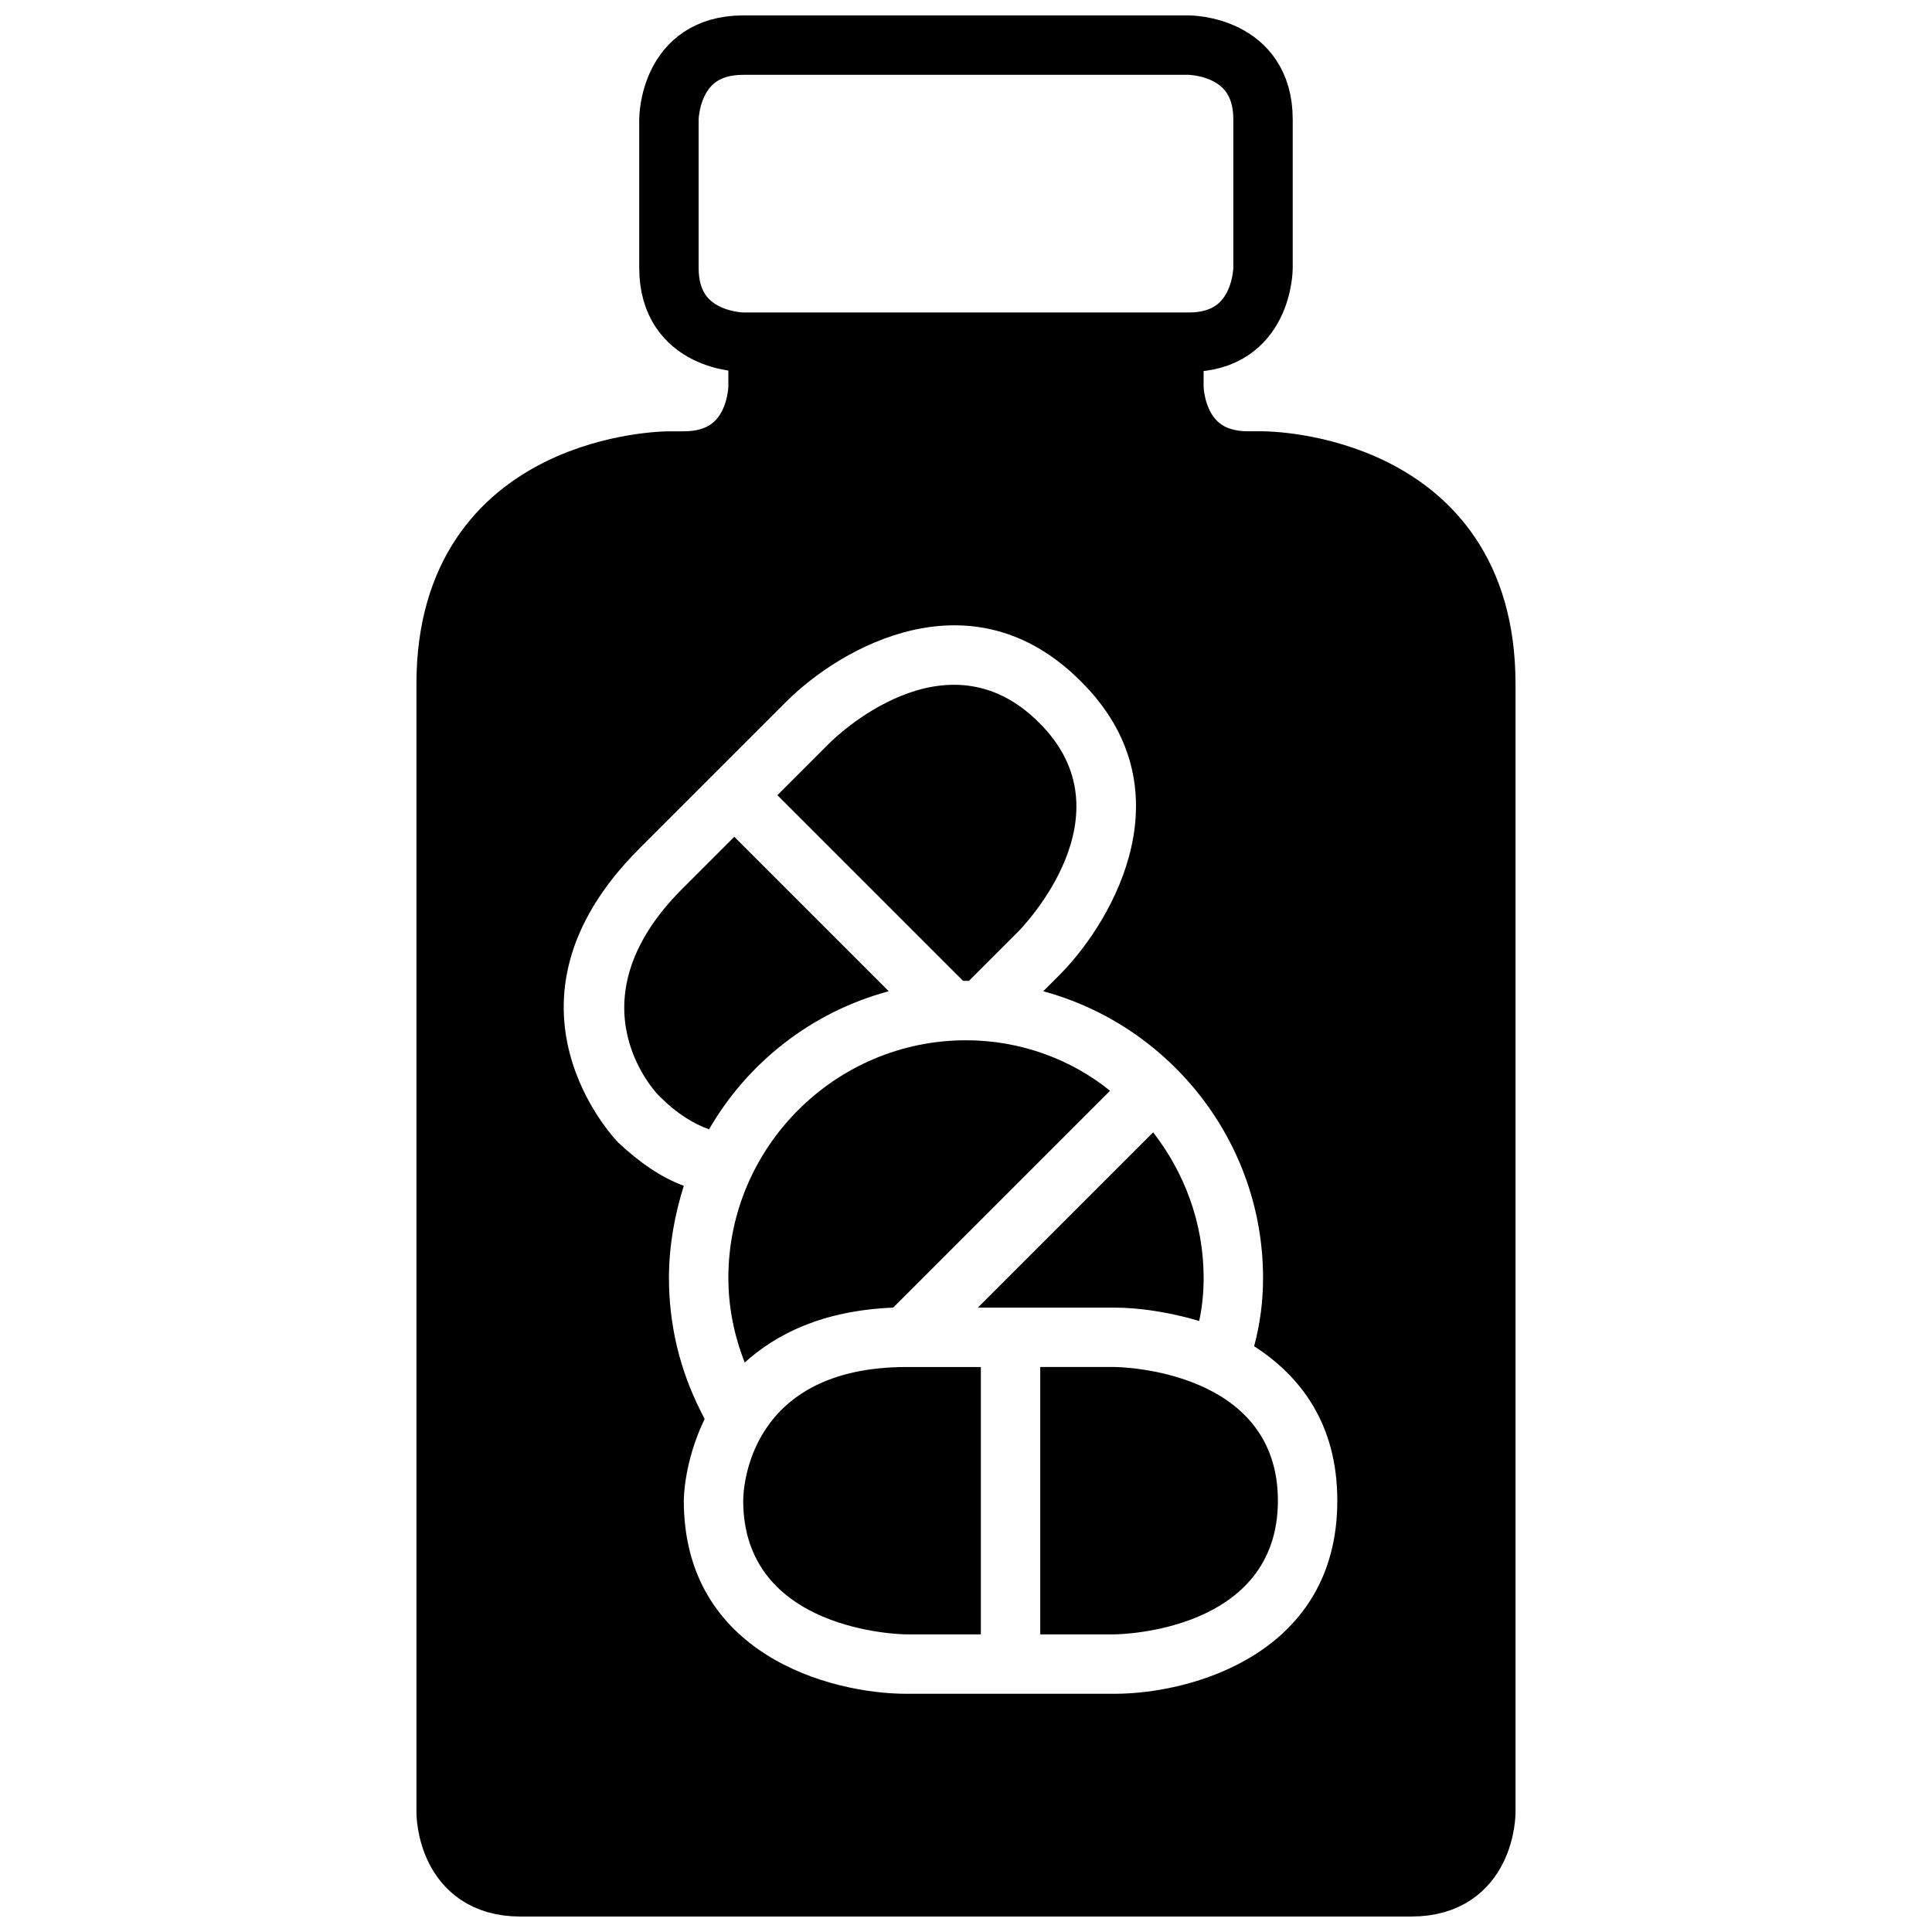
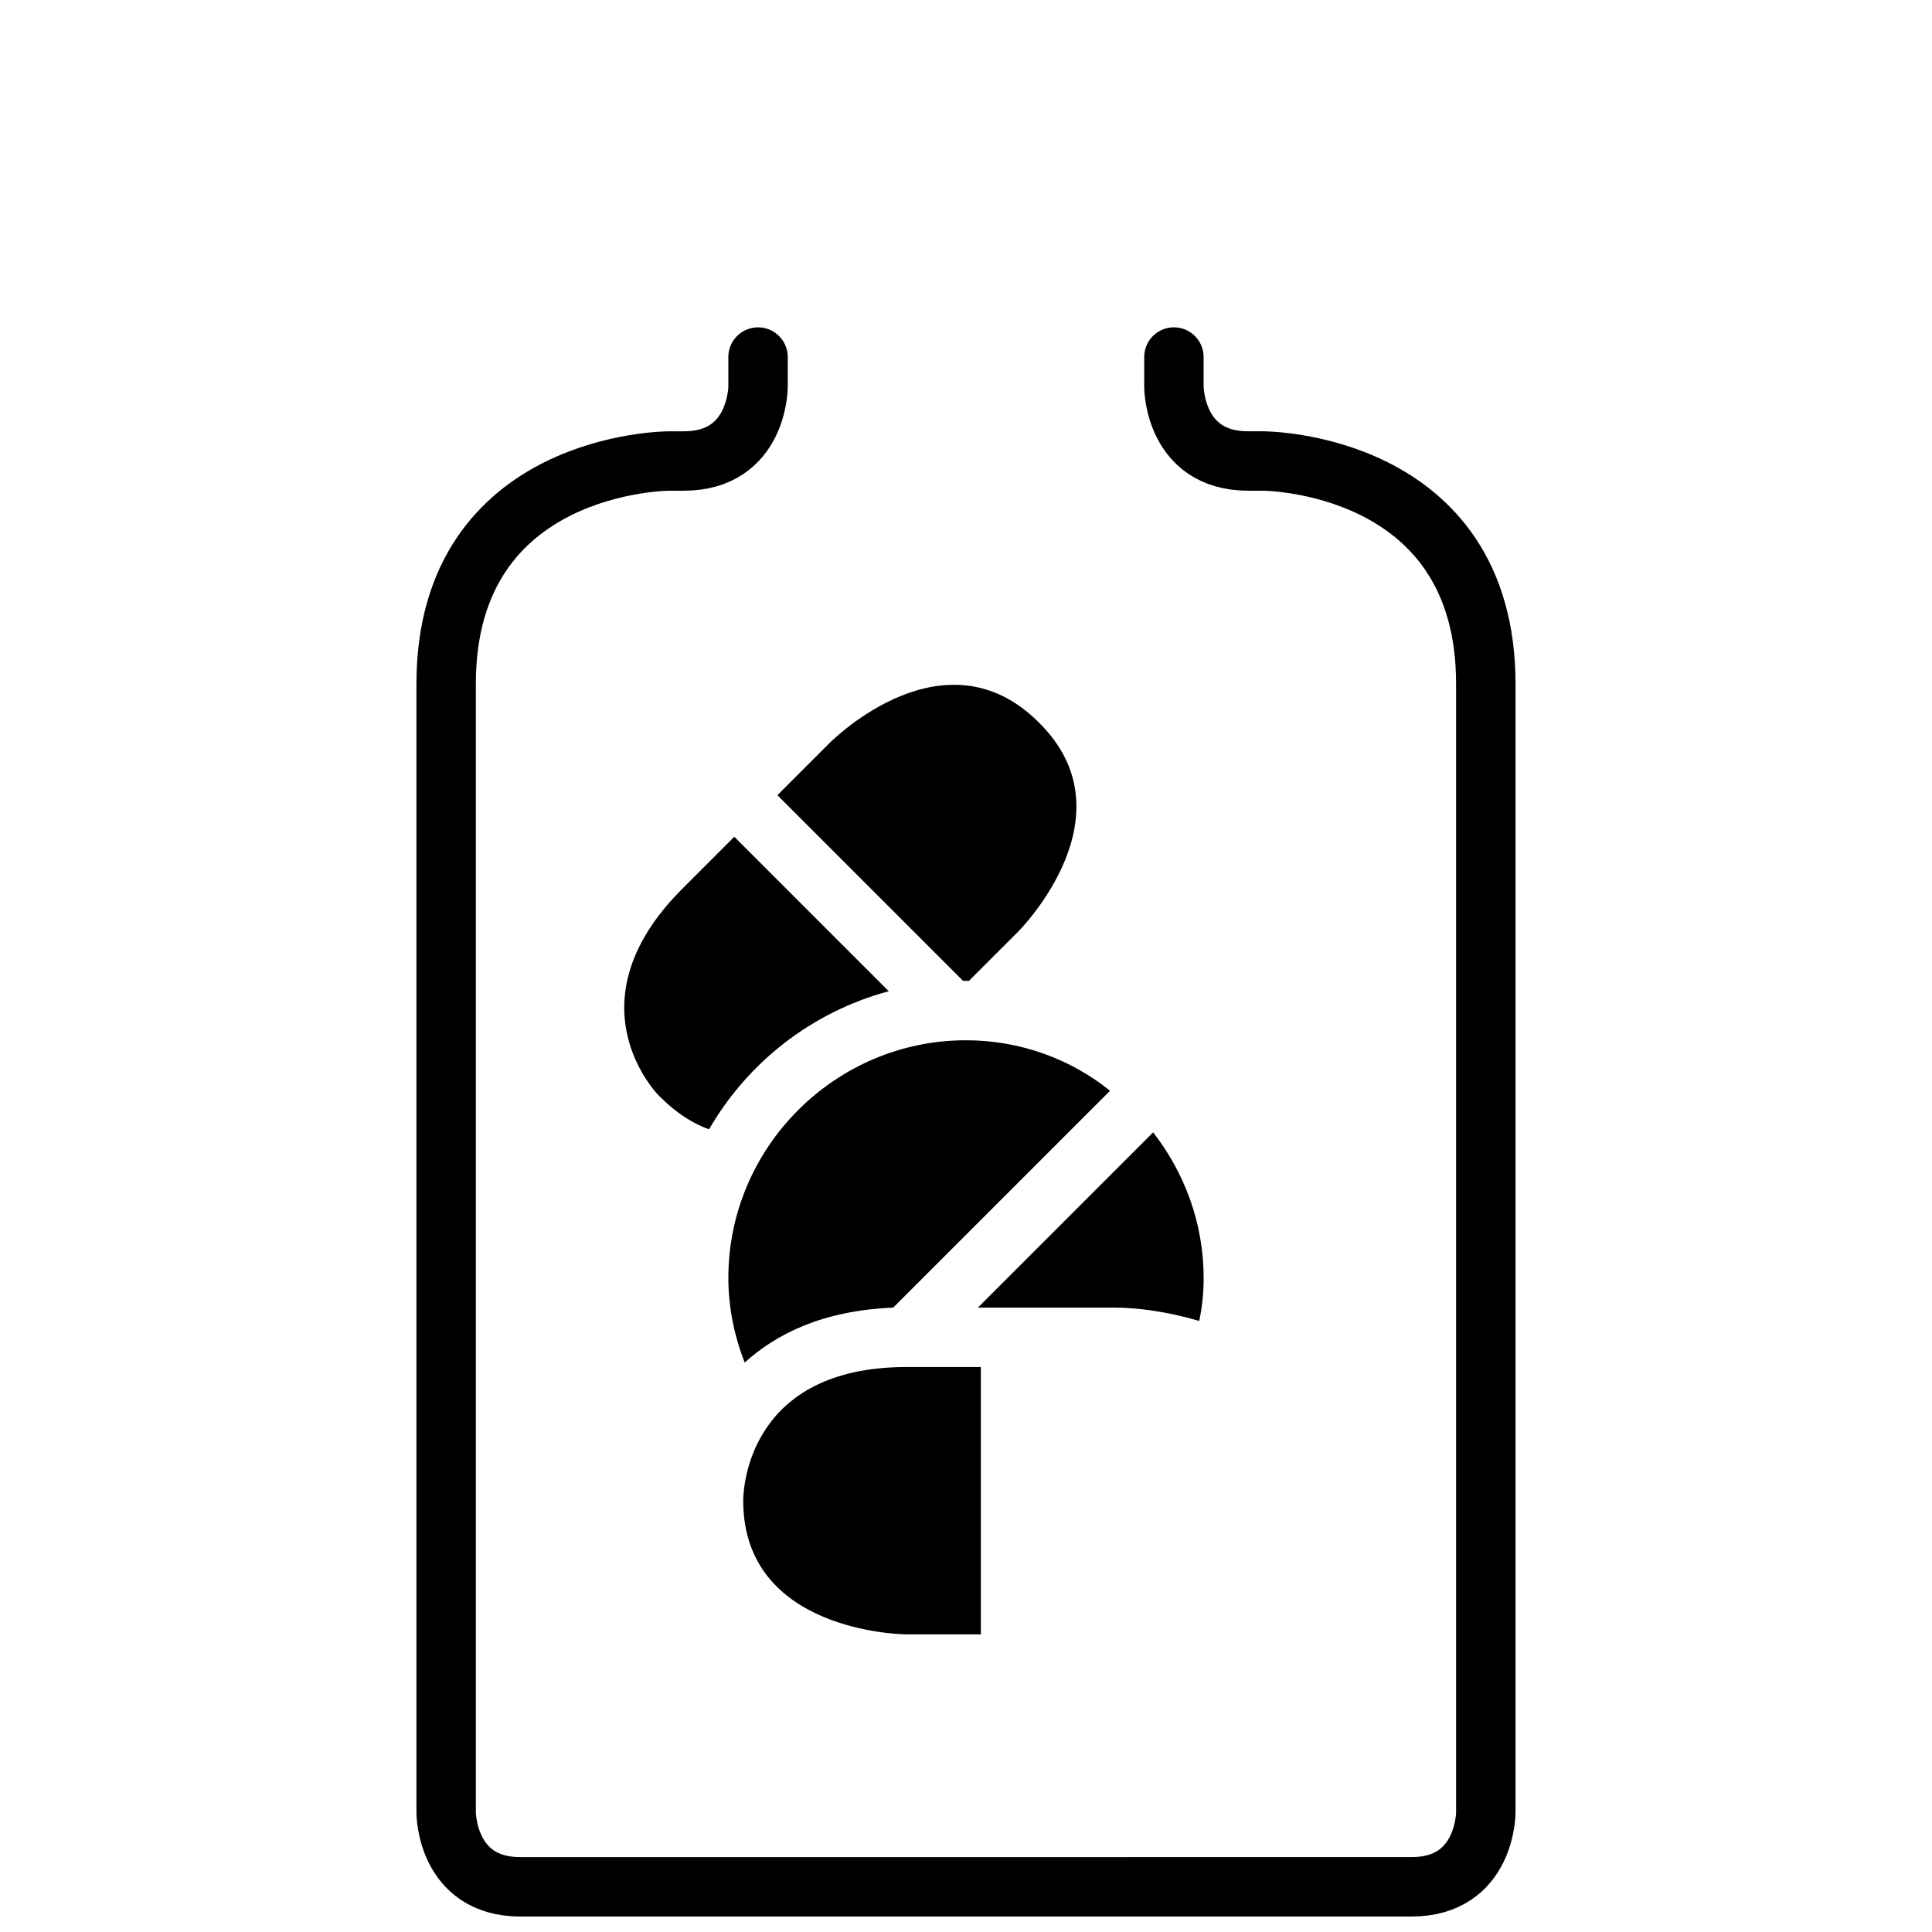
<svg xmlns="http://www.w3.org/2000/svg" width="800px" height="800px" version="1.1" viewBox="144 144 512 512">
  <defs>
    <clipPath id="b">
-       <path d="m313 148.09h174v94.906h-174z" />
-     </clipPath>
+       </clipPath>
    <clipPath id="a">
-       <path d="m254 230h292v421.9h-292z" />
+       <path d="m254 230h292v421.9h-292" />
    </clipPath>
  </defs>
  <g clip-path="url(#b)">
    <path transform="matrix(3.936 0 0 3.936 148.09 148.09)" d="m84 17s0 5-5 5h-30s-5 0-5-5v-10.001s0-5 5-5h30s5 0 5 5zm0 0" fill="none" stroke="#000000" stroke-linecap="round" stroke-linejoin="round" stroke-miterlimit="10" stroke-width="4" />
  </g>
  <g clip-path="url(#a)">
    <path transform="matrix(3.936 0 0 3.936 148.09 148.09)" d="m78 23v2s0 5 5 5h1s15 0 15 15v76s0 5-5 5l-60 9.92e-4c-5 0-5-5-5-5v-76c0-15 15-15 15-15h1c5 0 5-5 5-5v-2" fill="none" stroke="#000000" stroke-linecap="round" stroke-linejoin="round" stroke-miterlimit="10" stroke-width="4" />
  </g>
  <path d="m379.53 406.69-40.934-40.938-13.777 13.777c-30.309 30.309-6.691 54.711-5.512 55.496 3.938 3.938 8.266 6.691 12.594 8.266 10.238-17.711 27.16-31.094 47.629-36.602z" />
  <path d="m439.36 490.53c6.297 0 14.562 1.18 22.434 3.543 0.789-3.543 1.184-7.481 1.184-11.414 0-14.562-5.117-27.945-13.383-38.574l-46.445 46.445z" />
  <path d="m380.71 490.53 57.465-57.465c-10.23-8.266-23.613-13.383-38.176-13.383-34.637 0-62.977 28.34-62.977 62.977 0 7.871 1.574 15.352 4.328 22.434 8.266-7.477 20.469-13.777 39.359-14.562z" />
  <path d="m400 403.93h0.789l12.988-12.988c1.18-1.18 30.309-31.094 5.512-55.496-24.797-24.797-54.316 4.328-55.496 5.512l-13.777 13.777 49.195 49.195h0.789z" />
  <path d="m340.96 541.7c0 34.637 41.723 35.426 43.297 35.426h19.68v-70.852h-19.68c-41.723 0-43.297 31.883-43.297 35.426z" />
-   <path d="m478.72 266.18h-3.938c-19.68 0-19.68-19.68-19.68-19.68v-7.871l-110.21-0.004v7.871s0 19.68-19.68 19.68h-3.938s-59.039 0-59.039 59.039v299.14s0 19.68 19.68 19.68h236.16c19.68 0 19.68-19.68 19.68-19.68v-299.13c0-59.039-59.039-59.039-59.039-59.039zm-39.359 326.69h-55.105c-20.469 0-59.039-10.629-59.039-51.168 0-0.395 0-10.234 5.512-21.648l-1.18-2.363c-5.512-11.02-8.27-22.828-8.27-35.027 0-8.66 1.574-16.926 3.938-24.402-6.297-2.363-11.809-6.297-17.32-11.414-0.395-0.395-35.816-36.605 5.512-77.934l38.965-38.965c14.562-14.562 49.199-34.242 77.934-5.512 28.734 28.336 9.055 62.973-5.117 77.535l-4.723 4.723c33.457 9.055 58.254 39.758 58.254 75.969 0 6.297-0.789 12.203-2.363 18.105 12.203 7.871 22.043 20.469 22.043 40.934 0 40.539-38.574 51.168-59.039 51.168z" />
-   <path d="m439.36 506.27h-19.68v70.848h19.68c1.574 0 43.297-0.789 43.297-35.426 0-34.633-41.723-35.422-43.297-35.422z" />
</svg>